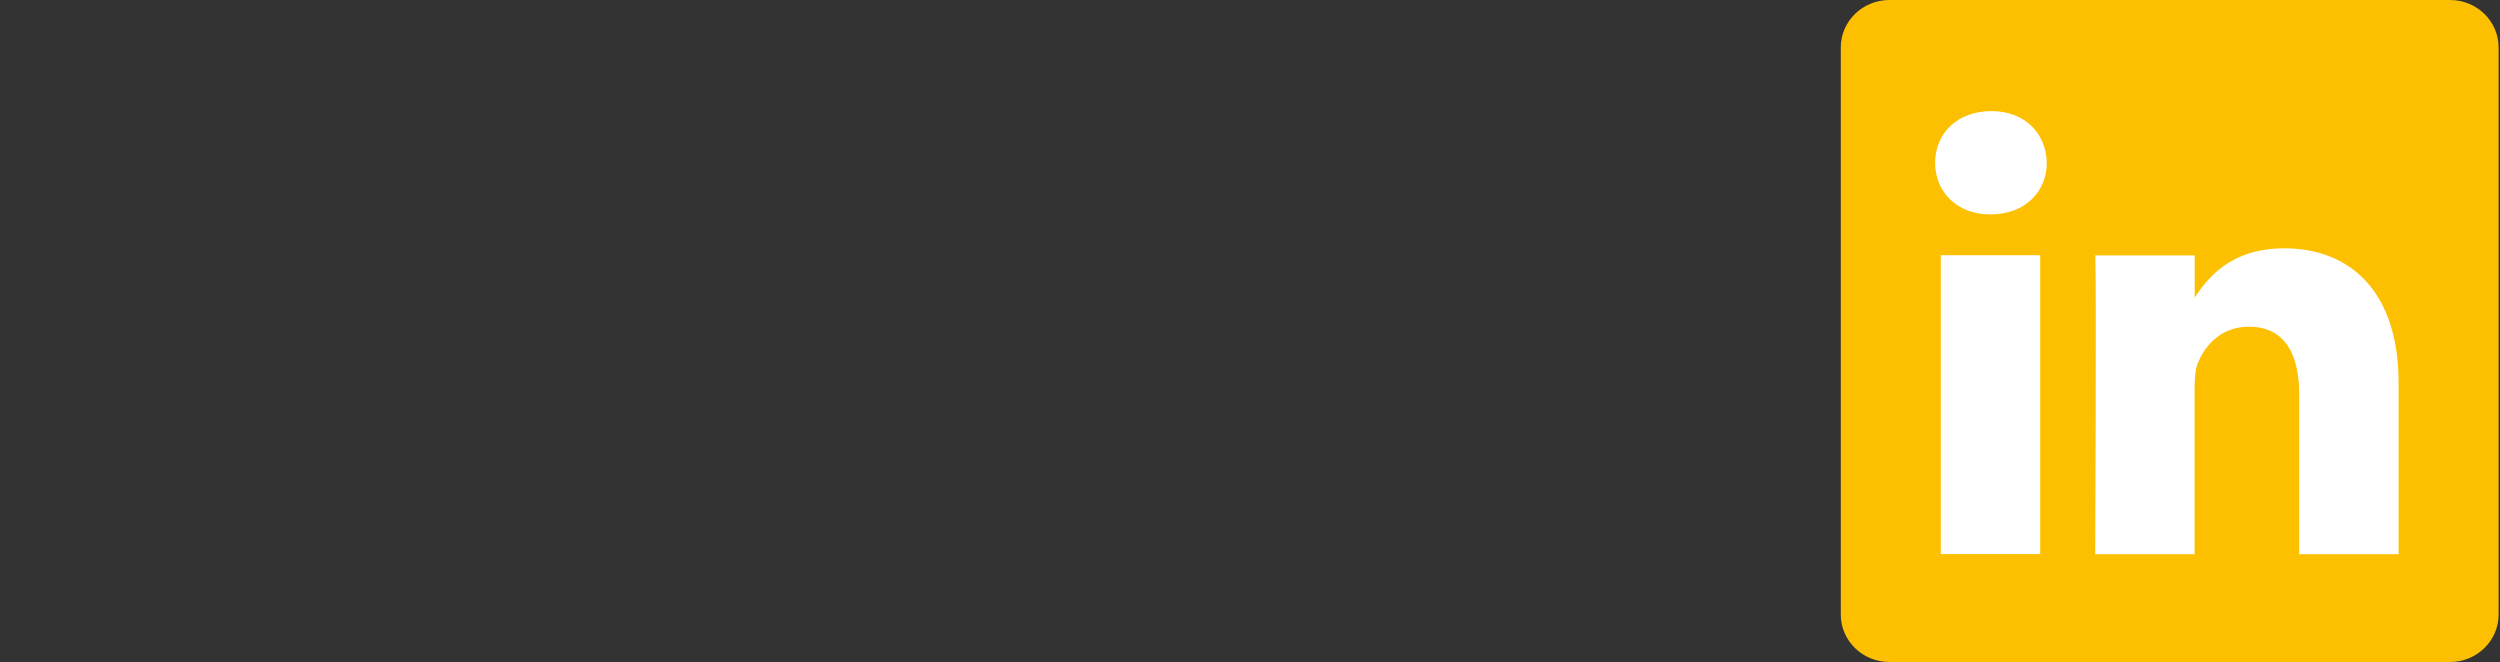
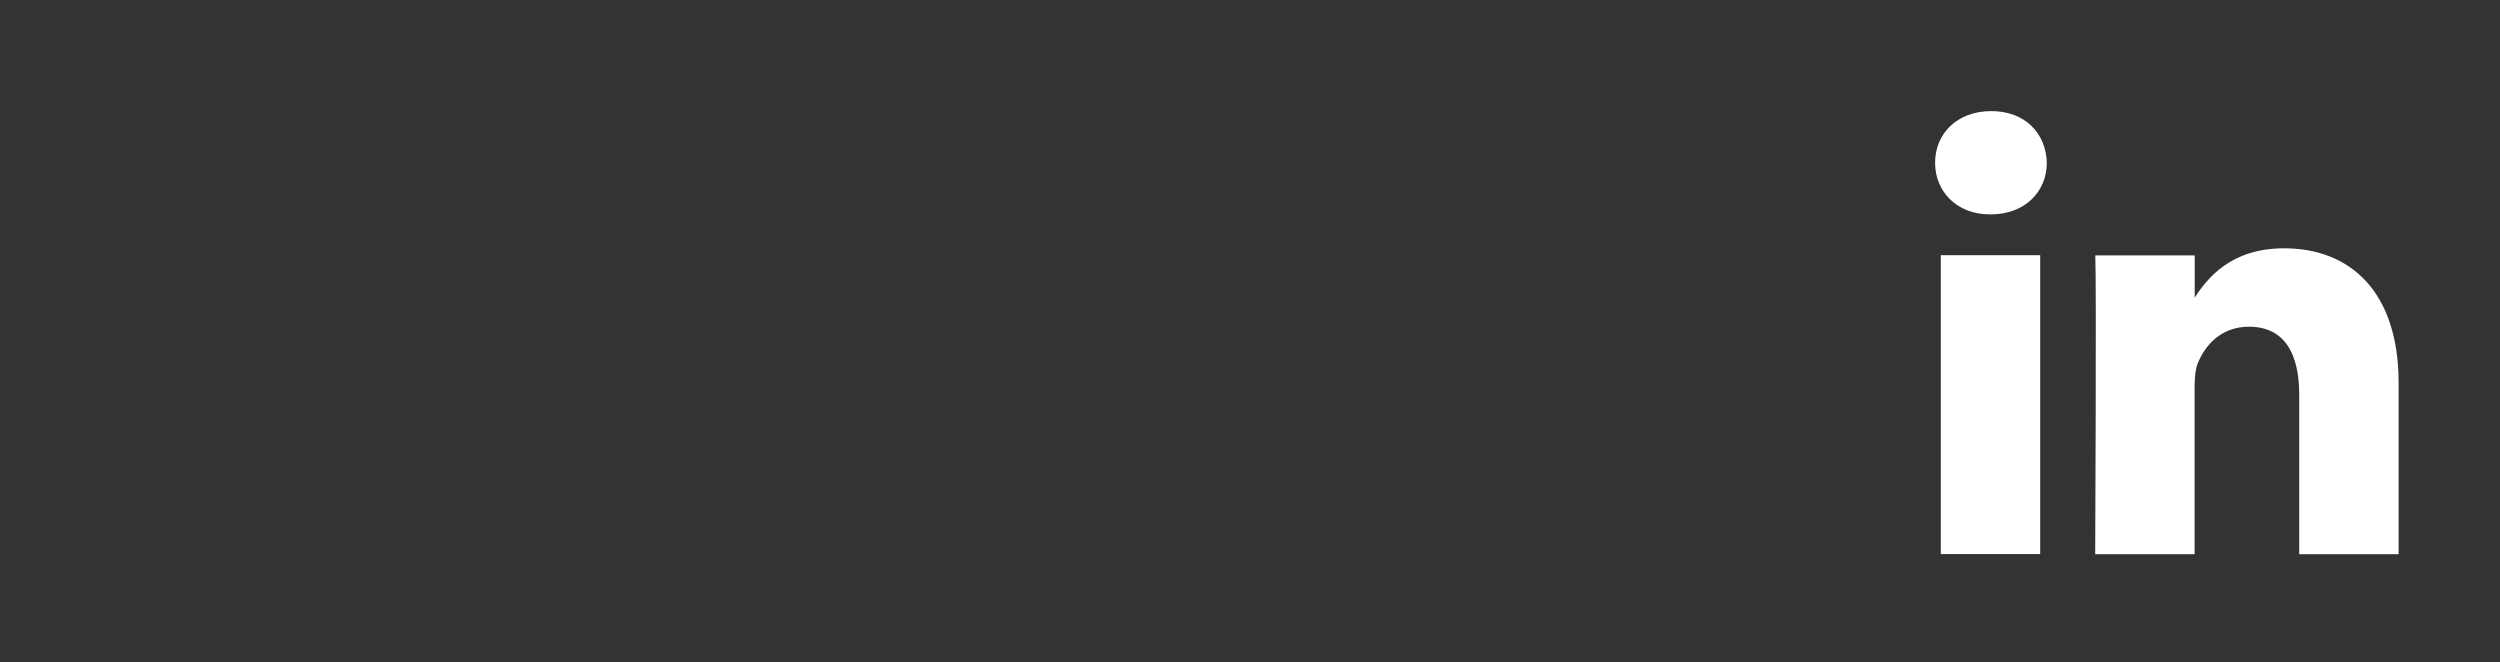
<svg xmlns="http://www.w3.org/2000/svg" version="1.1" id="Calque_1" x="0px" y="0px" viewBox="0 0 2500 662" style="enable-background:new 0 0 2500 662;" xml:space="preserve">
  <rect x="0" y="0" width="2500" height="662" fill="#333333" stroke="none" />
  <style type="text/css">
	.st0{fill:#FCC000;}
	.st1{fill:#FFFFFF;}
</style>
-   <path class="st0" d="M1840.8,47.4c0-26.2,21.8-47.4,48.6-47.4H2450c26.9,0,48.6,21.2,48.6,47.4v567.2c0,26.2-21.8,47.4-48.6,47.4  h-560.6c-26.8,0-48.6-21.2-48.6-47.4V47.4L1840.8,47.4z" />
  <path class="st1" d="M2040.2,554.2v-299h-99.4v298.9h99.4V554.2z M1990.6,214.4c34.6,0,56.2-23,56.2-51.6  c-0.7-29.3-21.6-51.7-55.5-51.7c-34,0-56.2,22.3-56.2,51.7c0,28.7,21.6,51.6,54.9,51.6H1990.6L1990.6,214.4z M2095.2,554.2h99.4  v-167c0-8.9,0.7-17.9,3.3-24.2c7.2-17.9,23.5-36.3,51-36.3c35.9,0,50.3,27.4,50.3,67.6v159.9h99.4V382.8  c0-91.8-49-134.5-114.4-134.5c-53.6,0-77.1,30-90.2,50.4h0.7v-43.3h-99.4C2096.5,283.3,2095.2,554.2,2095.2,554.2L2095.2,554.2z" />
</svg>